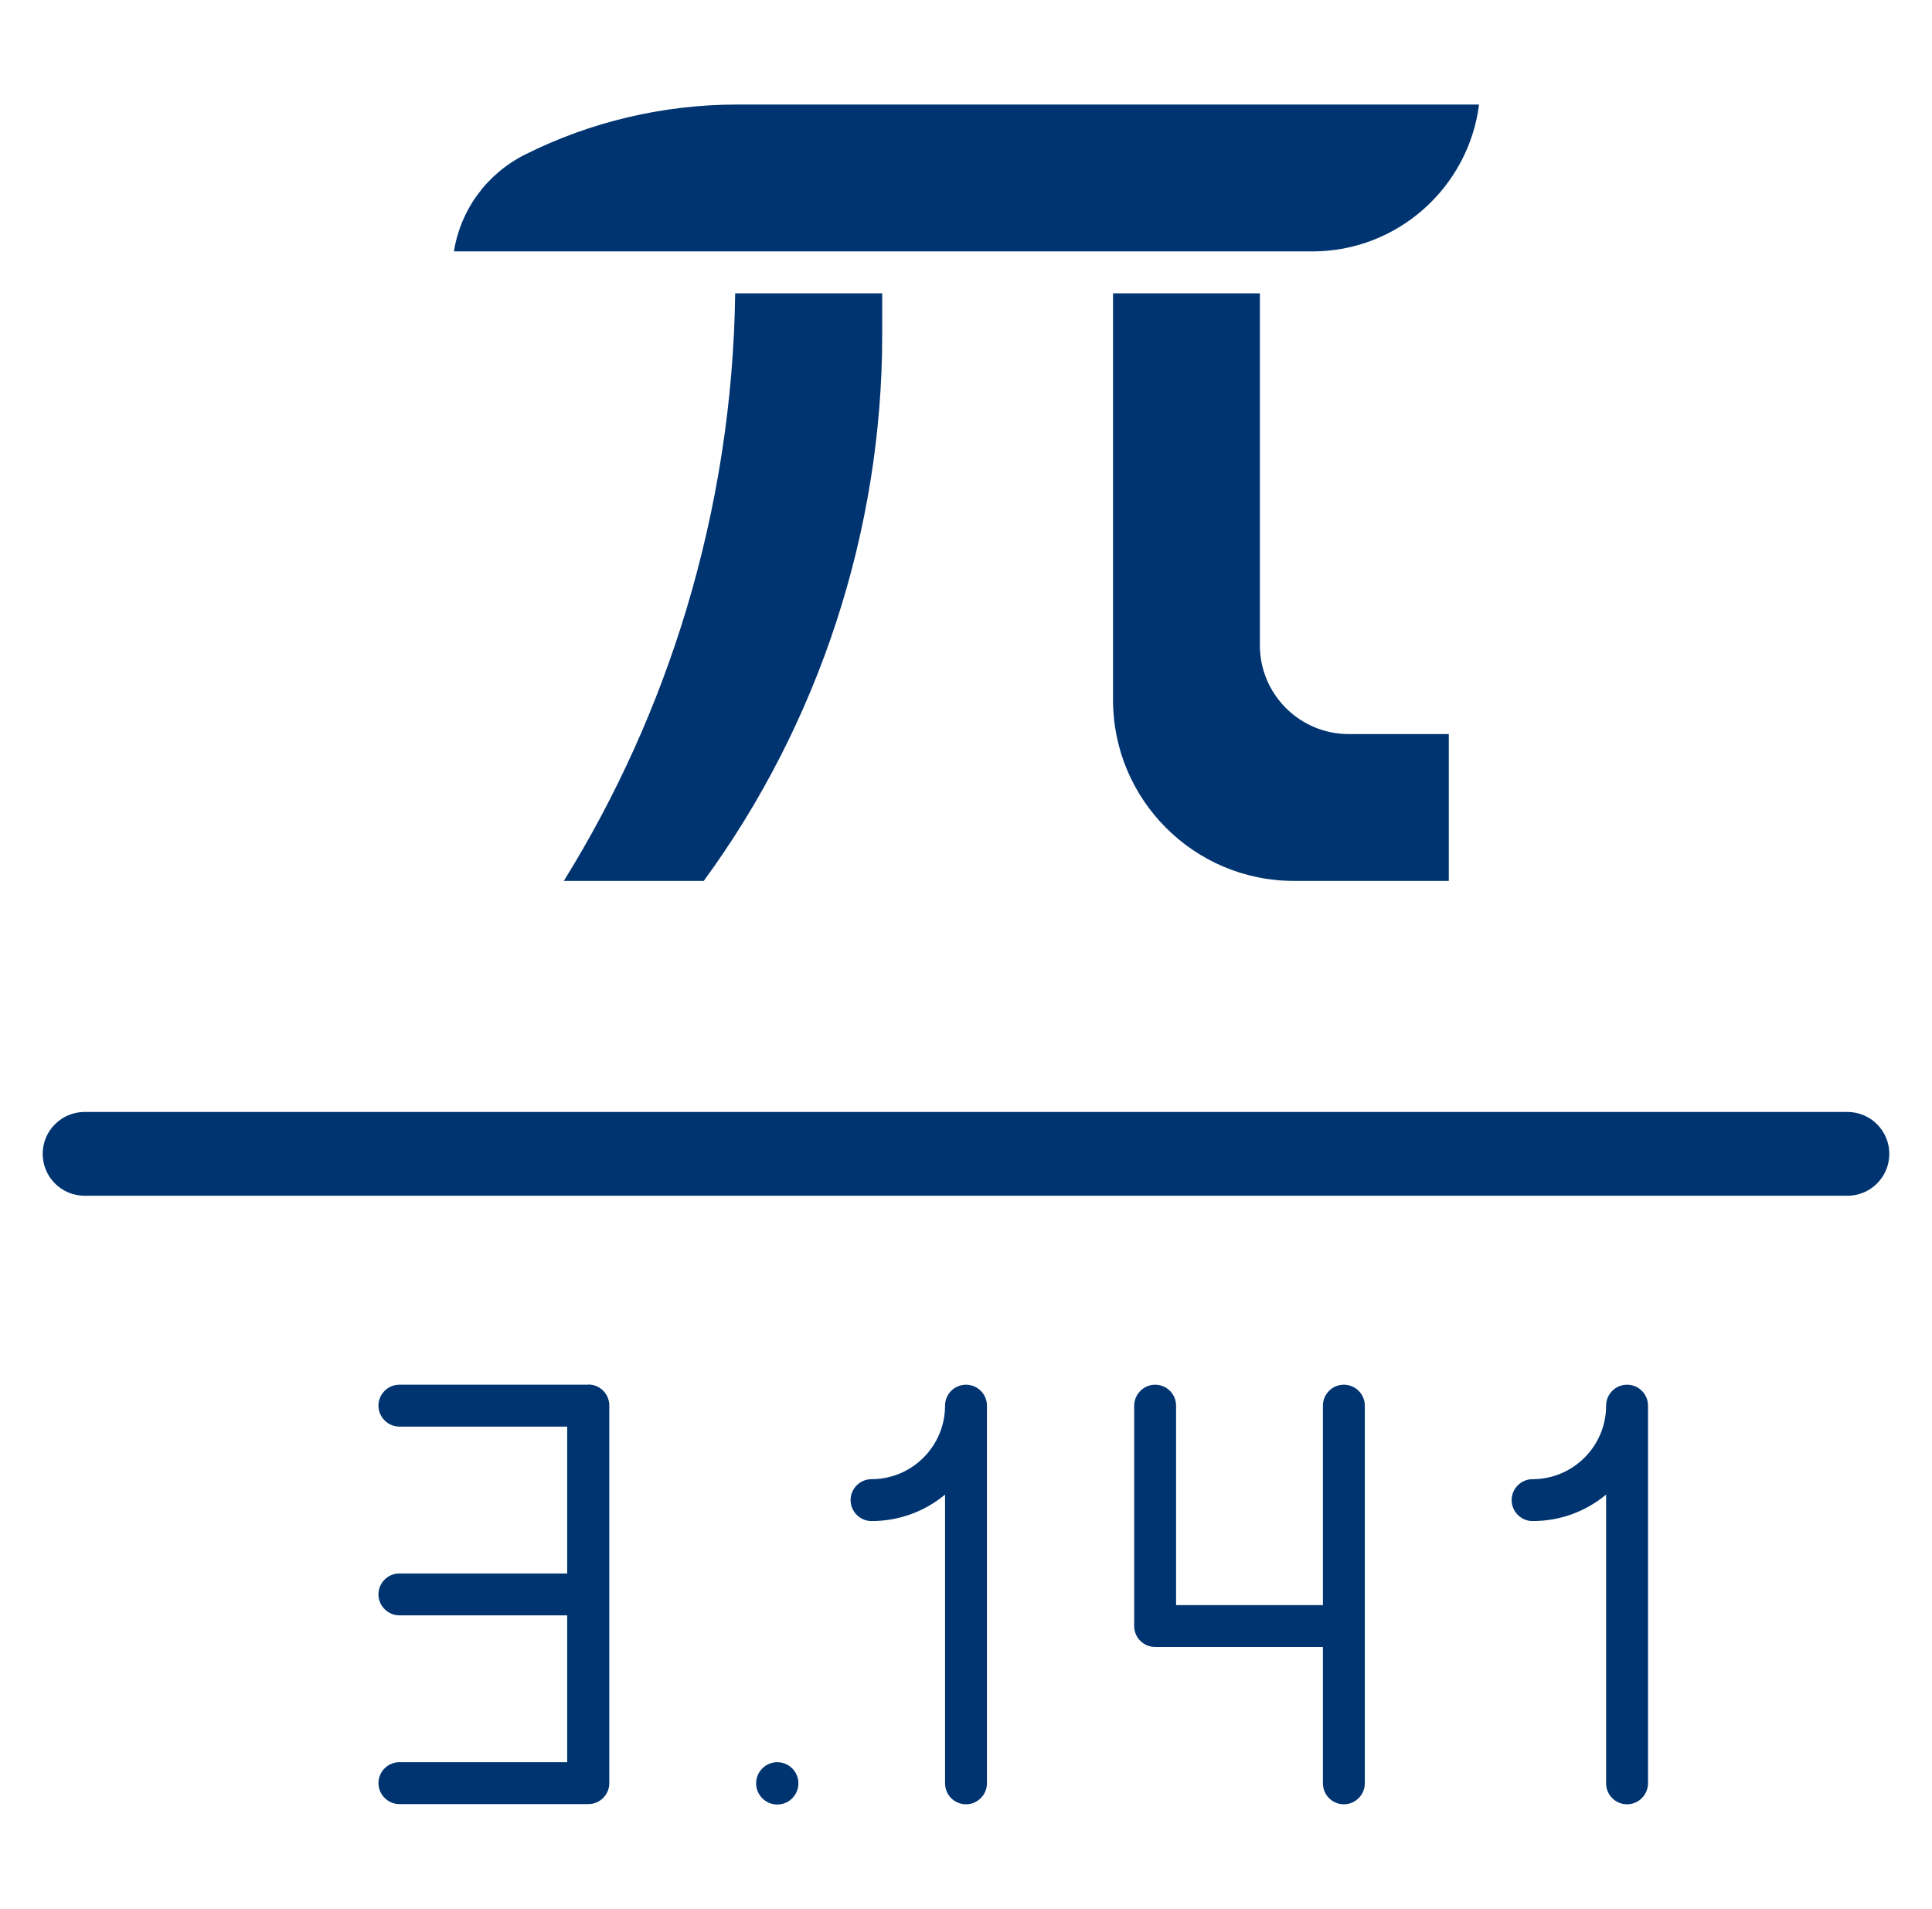
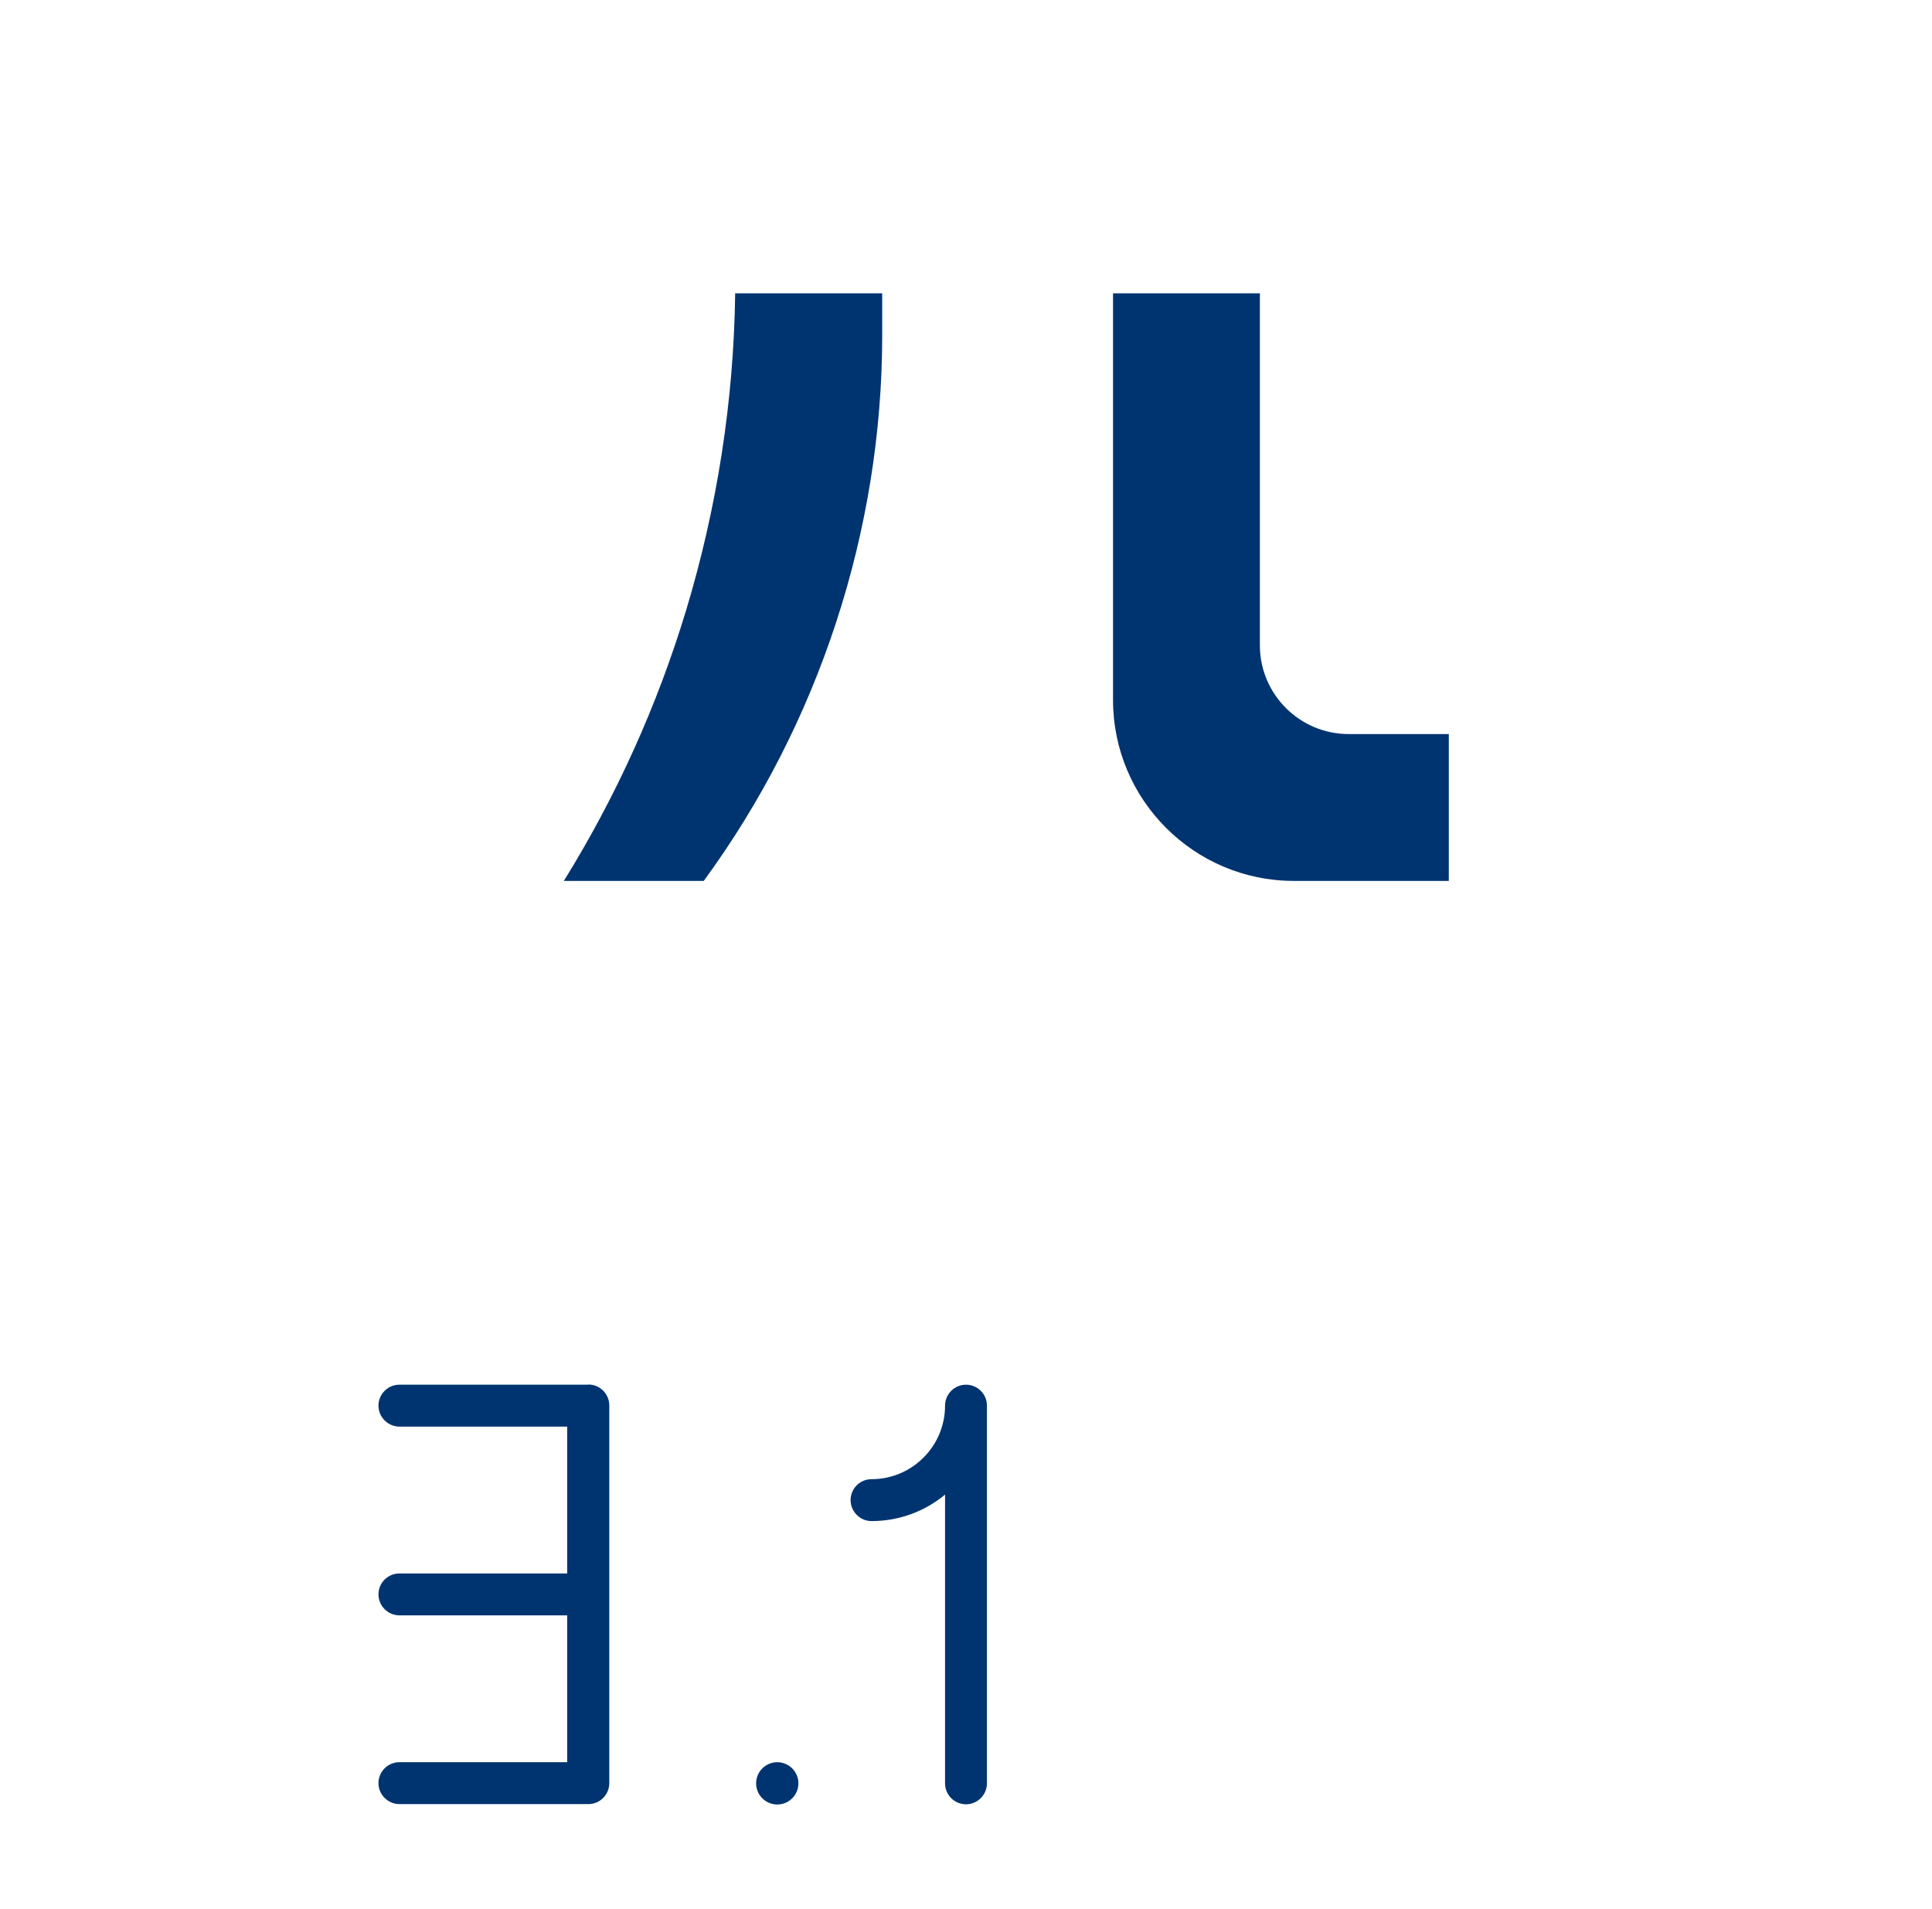
<svg xmlns="http://www.w3.org/2000/svg" id="Layer_1" viewBox="0 0 97.76 96.59">
  <defs>
    <style>      .st0 {        fill: #003471;        fill-rule: evenodd;      }    </style>
  </defs>
  <g id="Layer_11" data-name="Layer_1">
    <g>
      <path class="st0" d="M56.32,14.84v20.58c0,5.04,4.1,9.15,9.15,9.15h7.84v-7.43h-5.07c-2.47,0-4.49-2.01-4.49-4.49V14.84h-7.43Z" />
-       <path class="st0" d="M45.7,12.72h20.71c4.32,0,7.9-3.25,8.43-7.43h-37.56c-3.7,0-7.4.87-10.71,2.53-1.95.98-3.27,2.8-3.6,4.9h22.75Z" />
-       <path class="st0" d="M93.48,56.26H4.28c-1.17,0-2.12.95-2.12,2.12s.95,2.12,2.12,2.12h89.2c1.17,0,2.12-.95,2.12-2.12,0-1.17-.95-2.12-2.12-2.12Z" />
      <path class="st0" d="M28.53,44.57h7.08c5.83-7.96,9.03-17.74,9.03-27.61v-2.12h-7.44c-.07,5.43-.91,10.82-2.48,16.03-1.46,4.82-3.54,9.43-6.19,13.7h0Z" />
      <path class="st0" d="M29.77,70.06h-9.56c-.59,0-1.06.48-1.06,1.06s.48,1.06,1.06,1.06h8.49v7.43h-8.49c-.59,0-1.06.48-1.06,1.06s.48,1.06,1.06,1.06h8.49v7.43h-8.49c-.59,0-1.06.48-1.06,1.06s.48,1.06,1.06,1.06h9.56c.59,0,1.06-.48,1.06-1.06v-19.11c0-.59-.48-1.06-1.06-1.06h0Z" />
      <path class="st0" d="M48.88,70.06c-.59,0-1.06.48-1.06,1.06,0,2.05-1.67,3.72-3.72,3.72-.59,0-1.06.48-1.06,1.06s.48,1.06,1.06,1.06c1.41,0,2.71-.5,3.72-1.34v14.61c0,.59.48,1.06,1.06,1.06s1.06-.48,1.06-1.06v-19.11c0-.59-.48-1.06-1.06-1.06Z" />
-       <path class="st0" d="M82.33,70.06c-.59,0-1.06.48-1.06,1.06,0,2.05-1.67,3.72-3.72,3.72-.59,0-1.06.48-1.06,1.06s.48,1.06,1.06,1.06c1.41,0,2.71-.5,3.72-1.34v14.61c0,.59.48,1.06,1.06,1.06s1.06-.48,1.06-1.06v-19.11c0-.59-.48-1.06-1.06-1.06Z" />
-       <path class="st0" d="M68,70.06c-.59,0-1.06.48-1.06,1.06v10.09h-7.43v-10.09c0-.59-.48-1.06-1.06-1.06s-1.06.48-1.06,1.06v11.15c0,.59.48,1.06,1.06,1.06h8.49v6.9c0,.59.48,1.06,1.06,1.06s1.06-.48,1.06-1.06v-19.11c0-.59-.48-1.06-1.06-1.06h0Z" />
      <path class="st0" d="M40.4,90.23c0-.59-.48-1.07-1.07-1.07s-1.07.48-1.07,1.07.48,1.07,1.07,1.07,1.07-.48,1.07-1.07Z" />
    </g>
  </g>
</svg>